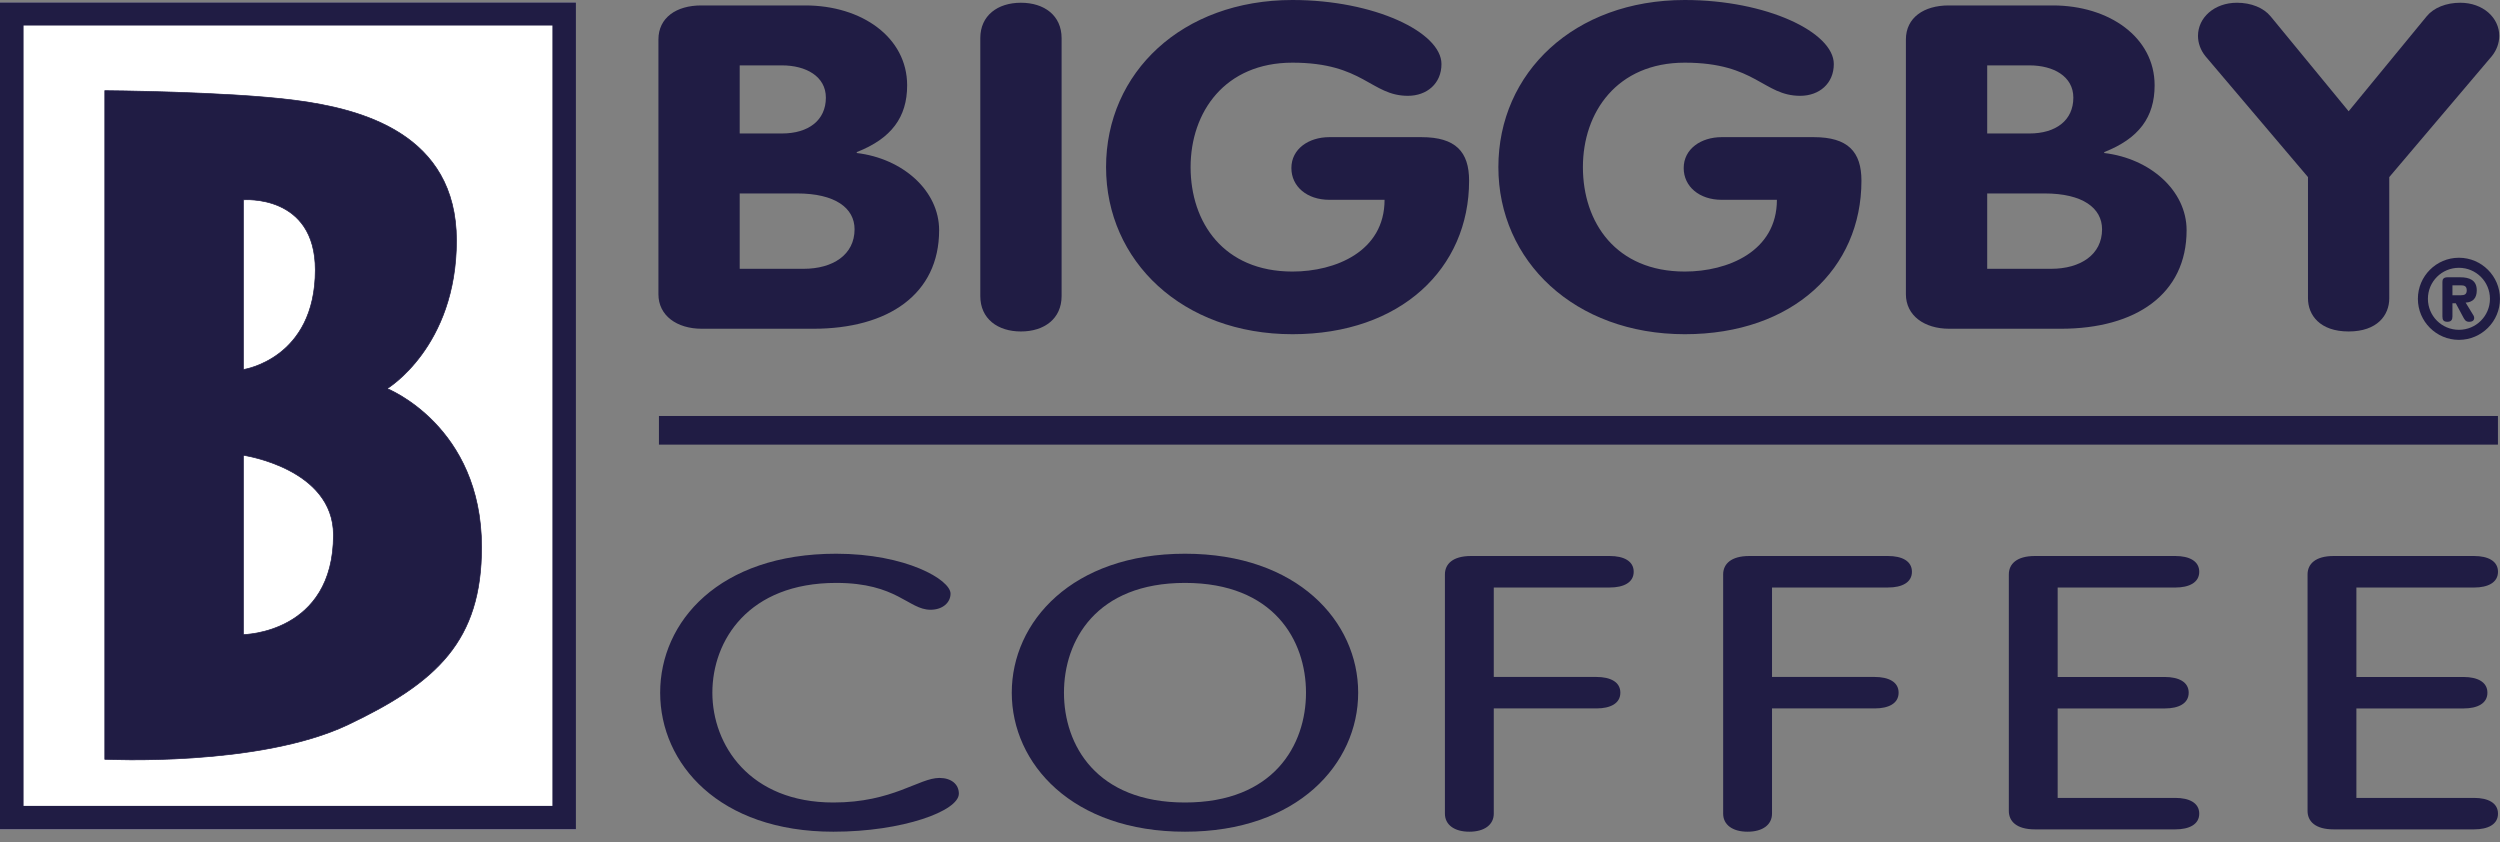
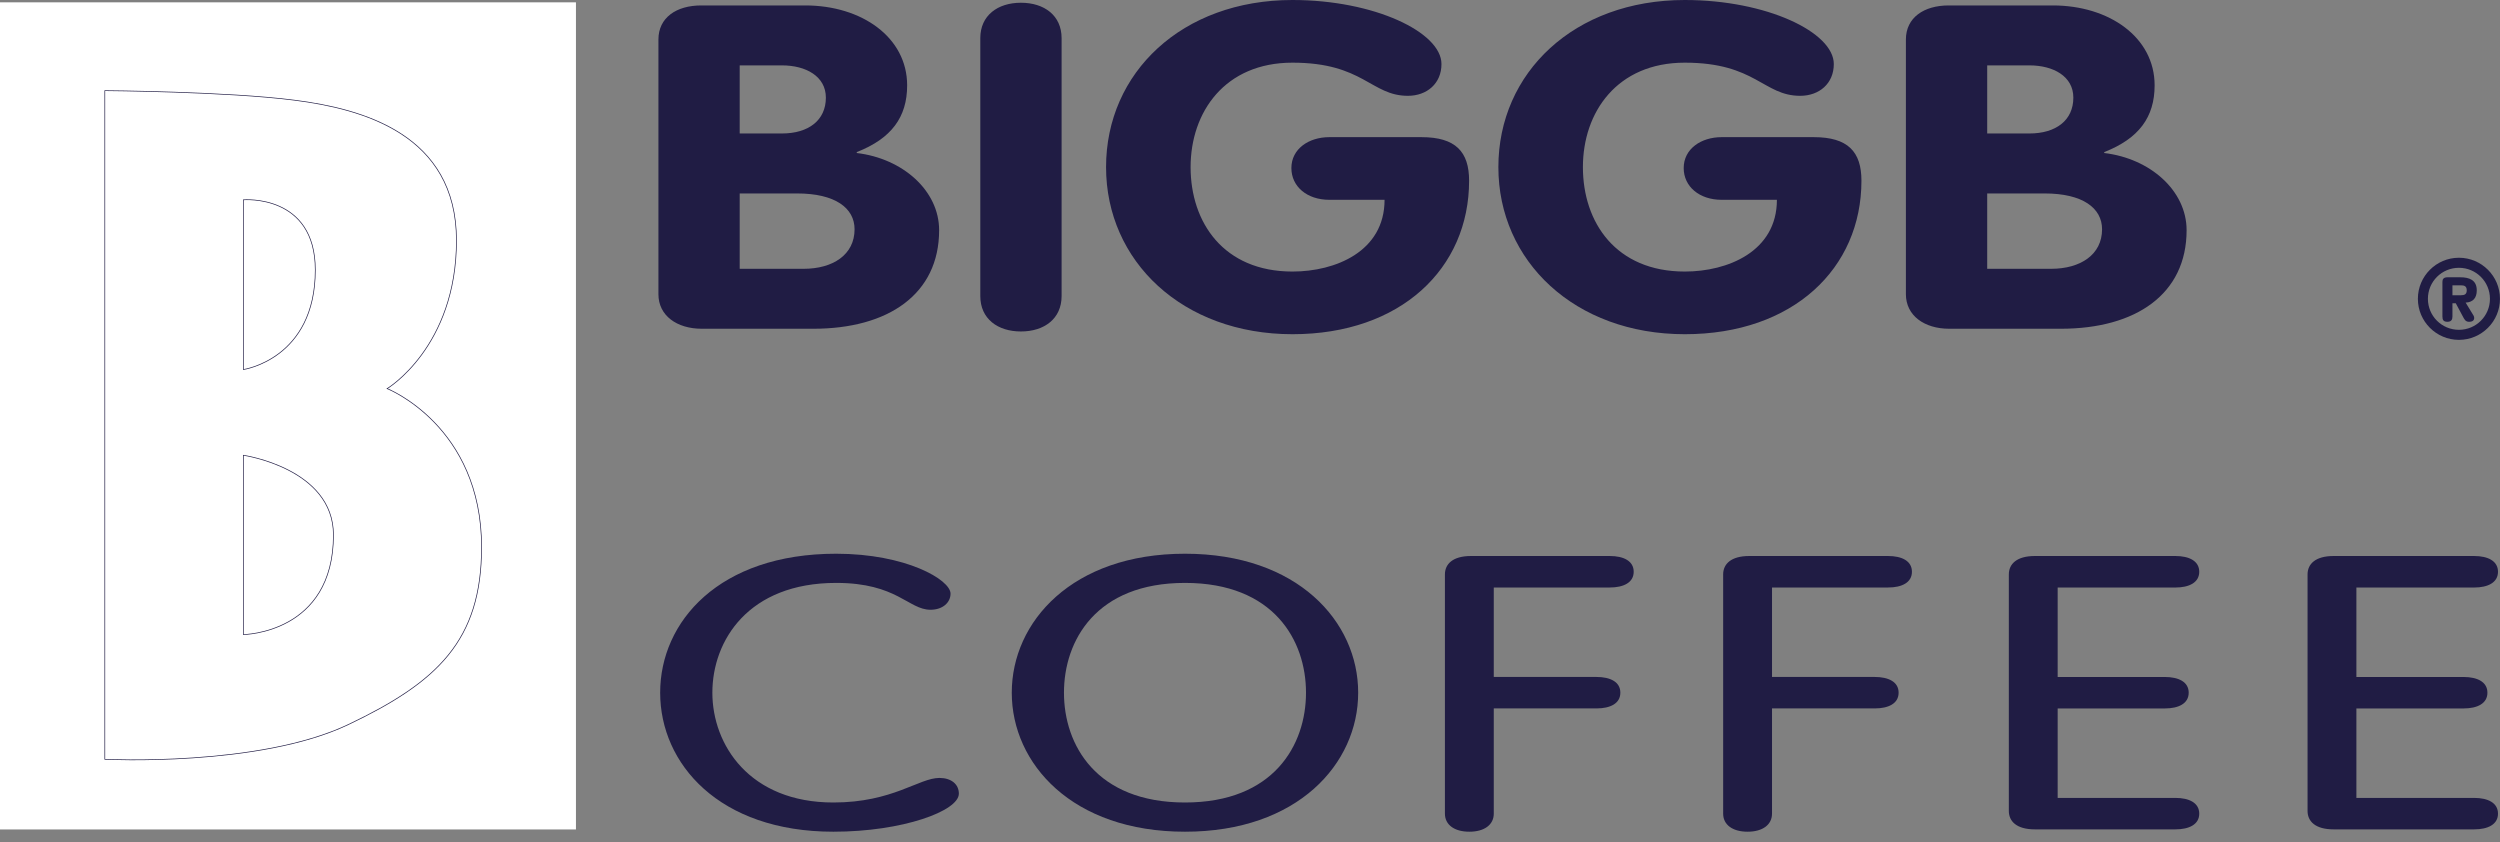
<svg xmlns="http://www.w3.org/2000/svg" width="92" height="31" viewBox="0 0 92 31" fill="none">
  <rect x="0" y="0" width="92" height="31" fill="#808080" stroke="none" />
  <path d="M21.195 0.086H0V30.524H21.195V0.086Z" fill="white" />
-   <path d="M20.329 29.657H0.867V0.939H20.329V29.657ZM0 30.524H21.195V0.086H0V30.524Z" fill="#201C44" />
-   <path d="M8.957 23.352V16.754C8.957 16.754 12.271 17.233 12.271 19.687C12.271 23.32 8.957 23.352 8.957 23.352ZM8.957 7.353C8.957 7.353 11.603 7.128 11.603 9.934C11.603 13.217 8.957 13.599 8.957 13.599V7.353ZM14.247 14.301C14.247 14.301 16.798 12.771 16.798 8.85C16.798 4.93 13.323 4.005 10.837 3.687C8.351 3.367 3.857 3.336 3.857 3.336V27.942C3.857 27.942 9.53 28.229 12.813 26.666C16.096 25.104 17.722 23.575 17.722 20.133C17.722 15.671 14.247 14.301 14.247 14.301Z" fill="#201C44" />
  <path d="M8.957 23.352V16.754C8.957 16.754 12.271 17.233 12.271 19.687C12.271 23.32 8.957 23.352 8.957 23.352ZM8.957 7.353C8.957 7.353 11.603 7.128 11.603 9.934C11.603 13.217 8.957 13.599 8.957 13.599V7.353ZM14.247 14.301C14.247 14.301 16.798 12.771 16.798 8.85C16.798 4.93 13.323 4.005 10.837 3.687C8.351 3.367 3.857 3.336 3.857 3.336V27.942C3.857 27.942 9.53 28.229 12.813 26.666C16.096 25.104 17.722 23.575 17.722 20.133C17.722 15.671 14.247 14.301 14.247 14.301Z" stroke="#201C44" stroke-width="0.025" />
-   <path d="M24.249 16.362H91.924V15.308H24.249V16.362Z" fill="#201C44" />
  <path d="M30.669 29.532C32.855 29.532 33.815 28.628 34.571 28.628C35 28.628 35.286 28.854 35.286 29.207C35.286 29.842 33.222 30.607 30.669 30.607C26.46 30.607 24.294 28.105 24.294 25.491C24.294 22.878 26.46 20.377 30.771 20.377C33.345 20.377 34.98 21.338 34.98 21.846C34.98 22.171 34.694 22.439 34.244 22.439C33.427 22.439 33.018 21.451 30.771 21.451C27.543 21.451 26.215 23.569 26.215 25.491C26.215 27.413 27.584 29.532 30.669 29.532Z" fill="#201C44" />
  <path d="M37.233 25.491C37.233 28.105 39.46 30.607 43.608 30.607C47.755 30.607 49.981 28.105 49.981 25.491C49.981 22.878 47.755 20.377 43.608 20.377C39.46 20.377 37.233 22.878 37.233 25.491ZM39.154 25.491C39.154 23.57 40.339 21.451 43.608 21.451C46.877 21.451 48.061 23.57 48.061 25.491C48.061 27.413 46.877 29.532 43.608 29.532C40.339 29.532 39.154 27.413 39.154 25.491Z" fill="#201C44" />
  <path d="M54.971 29.942C54.971 30.352 54.623 30.607 54.072 30.607C53.52 30.607 53.173 30.352 53.173 29.942V21.139C53.173 20.758 53.459 20.461 54.133 20.461H59.24C59.751 20.461 60.12 20.645 60.12 21.041C60.12 21.436 59.751 21.62 59.24 21.62H54.971V24.912H58.75C59.261 24.912 59.629 25.095 59.629 25.491C59.629 25.887 59.261 26.07 58.75 26.07H54.971V29.942Z" fill="#201C44" />
  <path d="M65.21 29.942C65.21 30.352 64.863 30.607 64.311 30.607C63.759 30.607 63.412 30.352 63.412 29.942V21.139C63.412 20.758 63.699 20.461 64.373 20.461H69.481C69.992 20.461 70.359 20.645 70.359 21.041C70.359 21.436 69.992 21.62 69.481 21.62H65.21V24.912H68.99C69.501 24.912 69.869 25.095 69.869 25.491C69.869 25.887 69.501 26.07 68.99 26.07H65.21V29.942Z" fill="#201C44" />
  <path d="M75.722 29.363H80.053C80.564 29.363 80.932 29.546 80.932 29.943C80.932 30.338 80.564 30.521 80.053 30.521H74.884C74.211 30.521 73.925 30.225 73.925 29.843V21.139C73.925 20.758 74.211 20.461 74.884 20.461H80.053C80.564 20.461 80.932 20.646 80.932 21.041C80.932 21.436 80.564 21.621 80.053 21.621H75.722V24.913H79.666C80.176 24.913 80.544 25.096 80.544 25.491C80.544 25.888 80.176 26.071 79.666 26.071H75.722V29.363Z" fill="#201C44" />
  <path d="M86.715 29.363H91.047C91.559 29.363 91.926 29.546 91.926 29.943C91.926 30.338 91.559 30.521 91.047 30.521H85.878C85.204 30.521 84.918 30.225 84.918 29.843V21.139C84.918 20.758 85.204 20.461 85.878 20.461H91.047C91.559 20.461 91.926 20.646 91.926 21.041C91.926 21.436 91.559 21.621 91.047 21.621H86.715V24.913H90.659C91.169 24.913 91.537 25.096 91.537 25.491C91.537 25.888 91.169 26.071 90.659 26.071H86.715V29.363Z" fill="#201C44" />
  <path d="M27.221 9.892H29.574C30.651 9.892 31.448 9.374 31.448 8.438C31.448 7.653 30.731 7.119 29.334 7.119H27.221V9.892ZM27.221 4.912H28.776C29.753 4.912 30.392 4.427 30.392 3.593C30.392 2.807 29.654 2.406 28.776 2.406H27.221V4.912ZM24.23 1.453C24.23 0.651 24.888 0.2 25.805 0.2H29.635C31.708 0.2 33.383 1.37 33.383 3.141C33.383 4.311 32.805 5.097 31.529 5.597V5.631C33.224 5.832 34.56 7.018 34.56 8.472C34.56 10.828 32.685 12.098 29.933 12.098H25.825C24.907 12.098 24.23 11.613 24.23 10.828V1.453Z" fill="#201C44" />
  <path d="M36.075 1.404C36.075 0.569 36.714 0.101 37.57 0.101C38.428 0.101 39.067 0.569 39.067 1.404V10.895C39.067 11.73 38.428 12.198 37.57 12.198C36.714 12.198 36.075 11.73 36.075 10.895V1.404Z" fill="#201C44" />
  <path d="M52.309 5.047C53.566 5.047 54.063 5.582 54.063 6.651C54.063 9.876 51.551 12.299 47.563 12.299C43.515 12.299 40.703 9.609 40.703 6.15C40.703 2.674 43.494 0 47.563 0C50.573 0 53.046 1.187 53.046 2.357C53.046 3.075 52.508 3.526 51.811 3.526C50.454 3.526 50.175 2.306 47.563 2.306C45.07 2.306 43.814 4.128 43.814 6.15C43.814 8.189 45.03 9.993 47.563 9.993C49.139 9.993 50.952 9.258 50.952 7.353H48.919C48.101 7.353 47.523 6.868 47.523 6.183C47.523 5.48 48.161 5.047 48.919 5.047H52.309Z" fill="#201C44" />
  <path d="M66.747 5.047C68.002 5.047 68.501 5.582 68.501 6.651C68.501 9.876 65.989 12.299 62 12.299C57.951 12.299 55.14 9.609 55.14 6.15C55.14 2.674 57.931 0 62 0C65.011 0 67.484 1.187 67.484 2.357C67.484 3.075 66.947 3.526 66.247 3.526C64.891 3.526 64.612 2.306 62 2.306C59.508 2.306 58.251 4.128 58.251 6.15C58.251 8.189 59.467 9.993 62 9.993C63.575 9.993 65.39 9.258 65.39 7.353H63.357C62.539 7.353 61.96 6.868 61.96 6.183C61.96 5.48 62.598 5.047 63.357 5.047H66.747Z" fill="#201C44" />
  <path d="M73.129 9.892H75.481C76.558 9.892 77.356 9.374 77.356 8.438C77.356 7.653 76.638 7.119 75.243 7.119H73.129V9.892ZM73.129 4.912H74.683C75.661 4.912 76.299 4.427 76.299 3.593C76.299 2.807 75.561 2.406 74.683 2.406H73.129V4.912ZM70.137 1.453C70.137 0.651 70.796 0.2 71.713 0.2H75.541C77.616 0.2 79.29 1.37 79.29 3.141C79.29 4.311 78.711 5.097 77.436 5.597V5.631C79.131 5.832 80.467 7.018 80.467 8.472C80.467 10.828 78.593 12.098 75.84 12.098H71.732C70.816 12.098 70.137 11.613 70.137 10.828V1.453Z" fill="#201C44" />
-   <path d="M84.934 6.517L81.163 2.072C80.985 1.854 80.886 1.588 80.886 1.32C80.886 0.651 81.484 0.101 82.321 0.101C82.84 0.101 83.297 0.284 83.558 0.601L86.43 4.095L89.301 0.601C89.56 0.284 90.019 0.101 90.538 0.101C91.374 0.101 91.973 0.651 91.973 1.32C91.973 1.588 91.873 1.854 91.695 2.072L87.925 6.517V10.979C87.925 11.596 87.486 12.198 86.43 12.198C85.373 12.198 84.934 11.596 84.934 10.979V6.517Z" fill="#201C44" />
  <path d="M90.558 10.865C90.693 10.865 90.776 10.832 90.776 10.684C90.776 10.536 90.693 10.499 90.558 10.499H90.25V10.865H90.558ZM90.25 11.645C90.25 11.76 90.209 11.842 90.066 11.842C89.922 11.842 89.881 11.776 89.881 11.645V10.376C89.881 10.282 89.914 10.204 90.07 10.204H90.534C90.866 10.204 91.145 10.302 91.145 10.684C91.145 10.976 90.998 11.123 90.735 11.136L91.026 11.612C91.043 11.645 91.05 11.673 91.05 11.698C91.05 11.789 90.993 11.842 90.858 11.842C90.727 11.842 90.685 11.743 90.632 11.645L90.373 11.161H90.25L90.25 11.645ZM90.489 12.137C91.12 12.137 91.63 11.628 91.63 10.996C91.63 10.364 91.12 9.855 90.489 9.855C89.856 9.855 89.347 10.364 89.347 10.996C89.347 11.628 89.856 12.137 90.489 12.137ZM90.489 9.485C91.322 9.485 91.999 10.163 91.999 10.996C91.999 11.83 91.322 12.507 90.489 12.507C89.655 12.507 88.978 11.83 88.978 10.996C88.978 10.163 89.655 9.485 90.489 9.485Z" fill="#201C44" />
</svg>